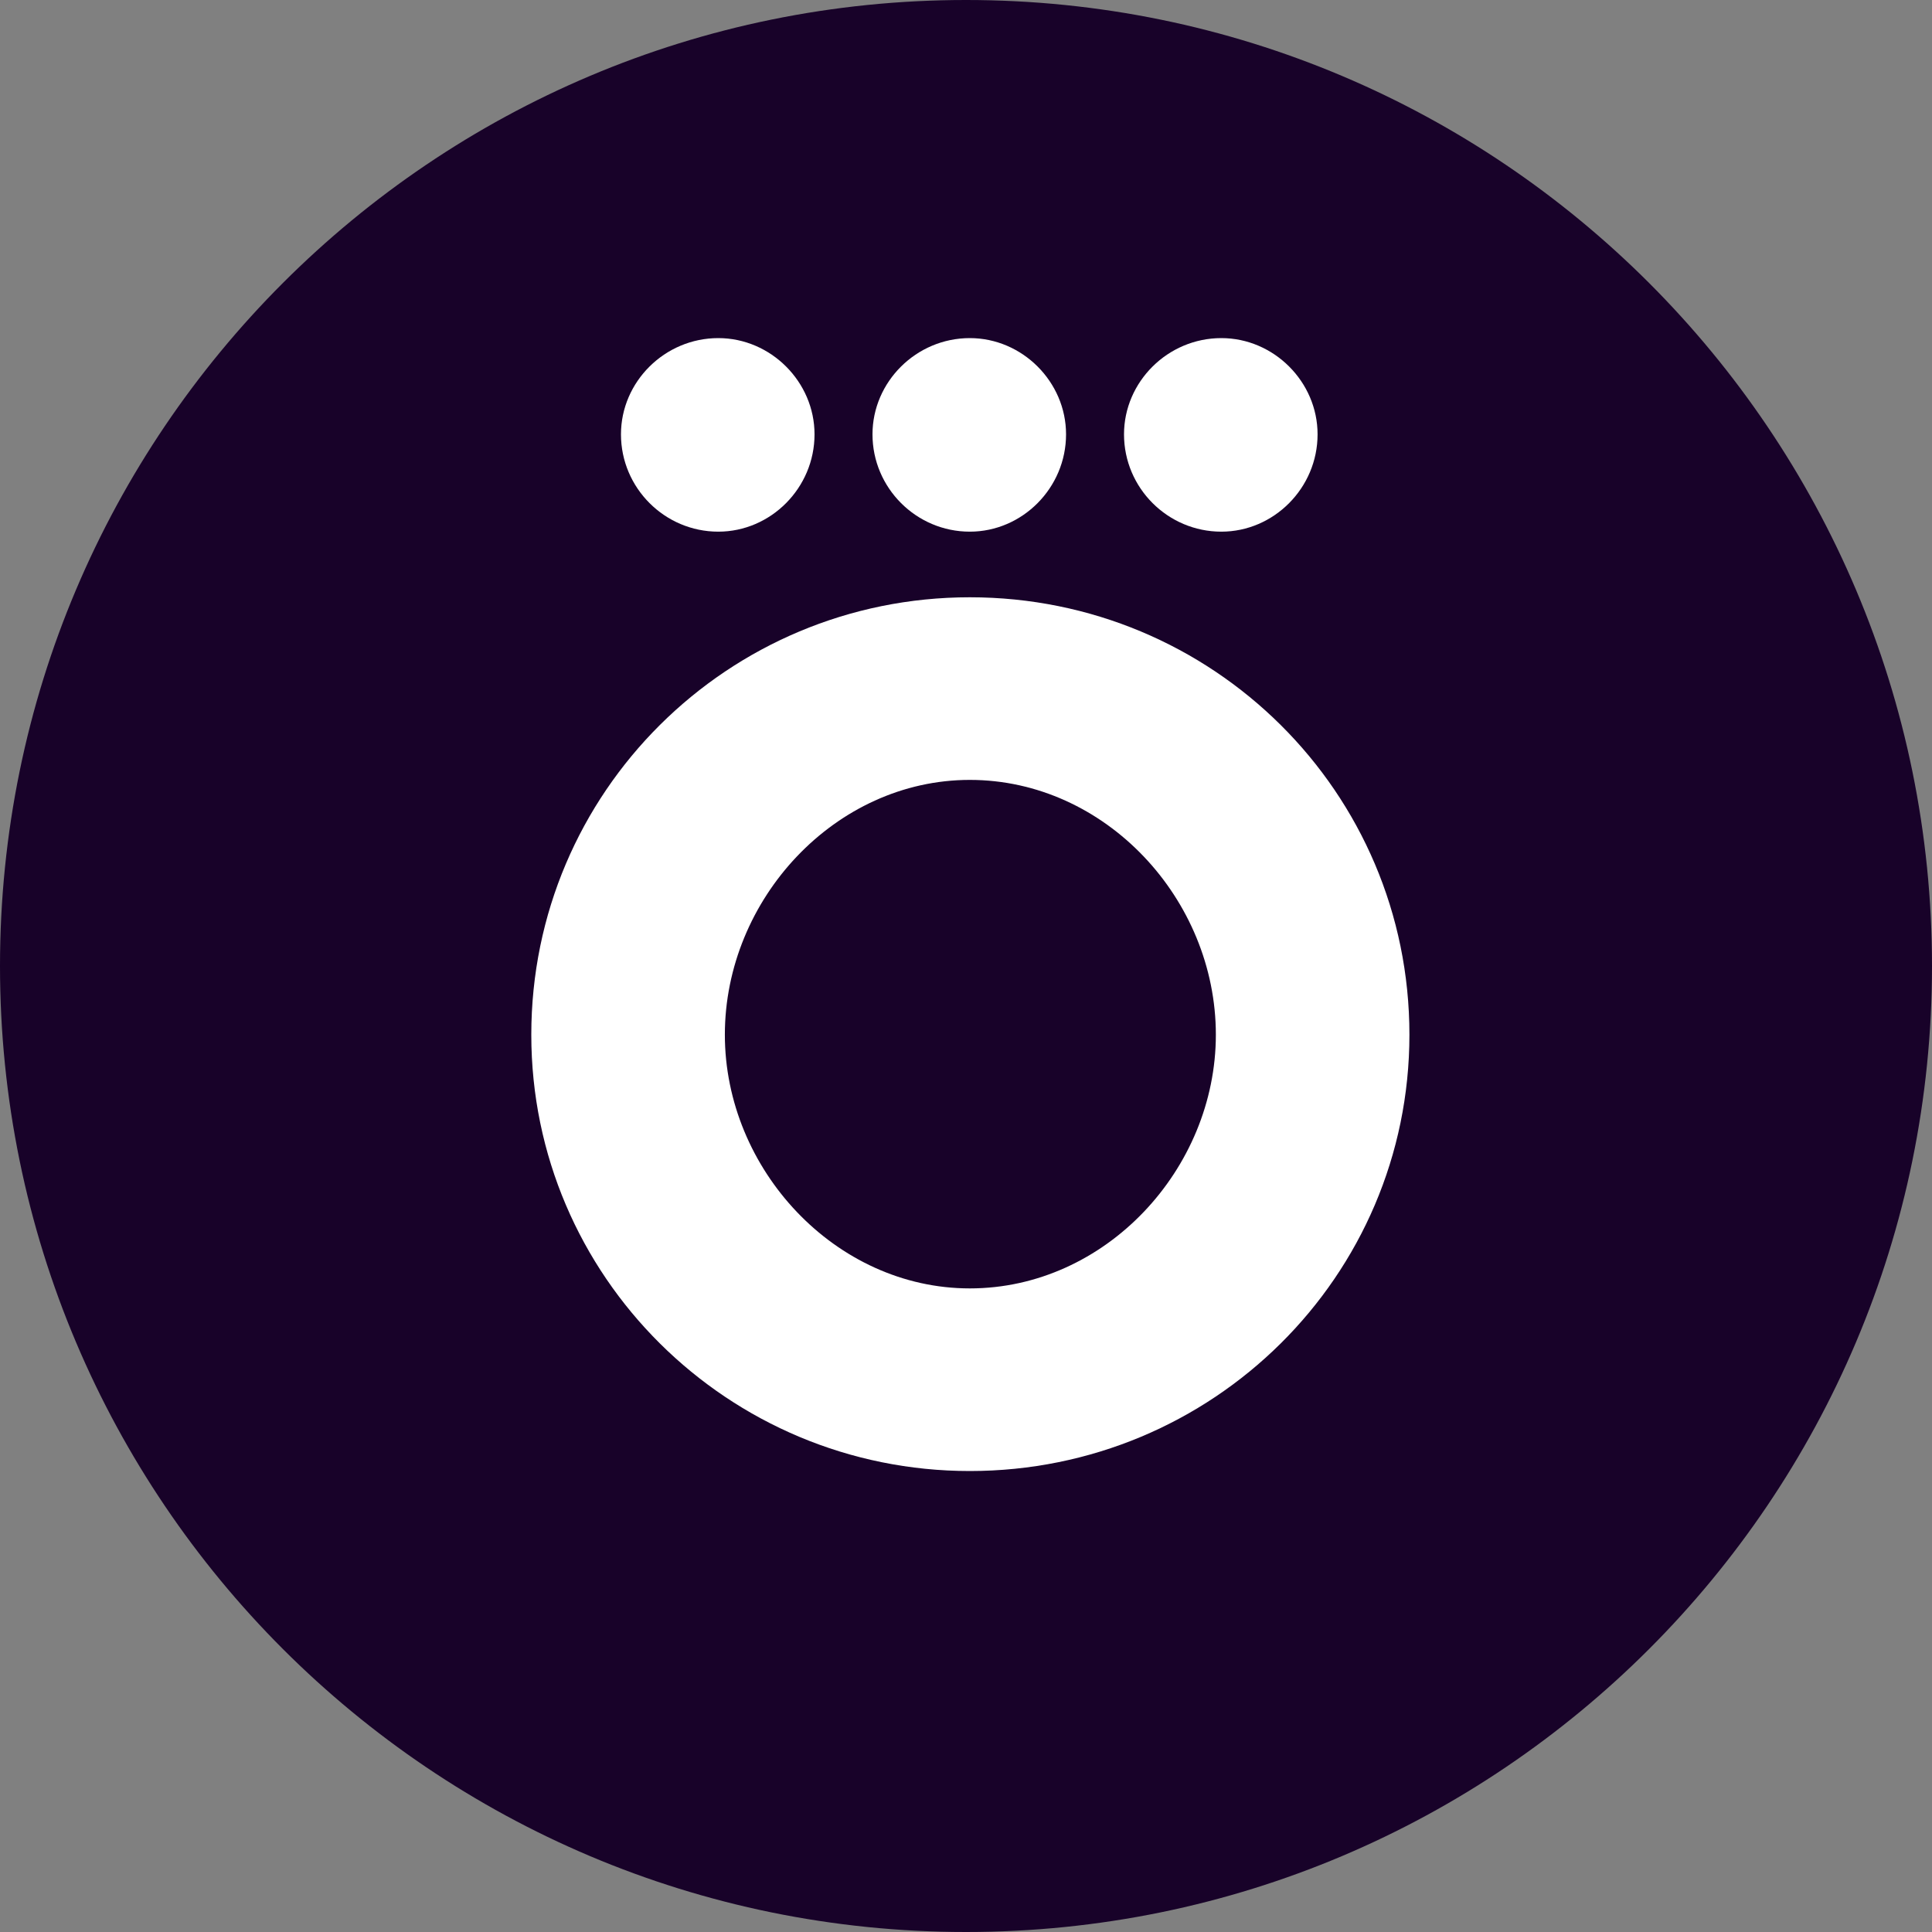
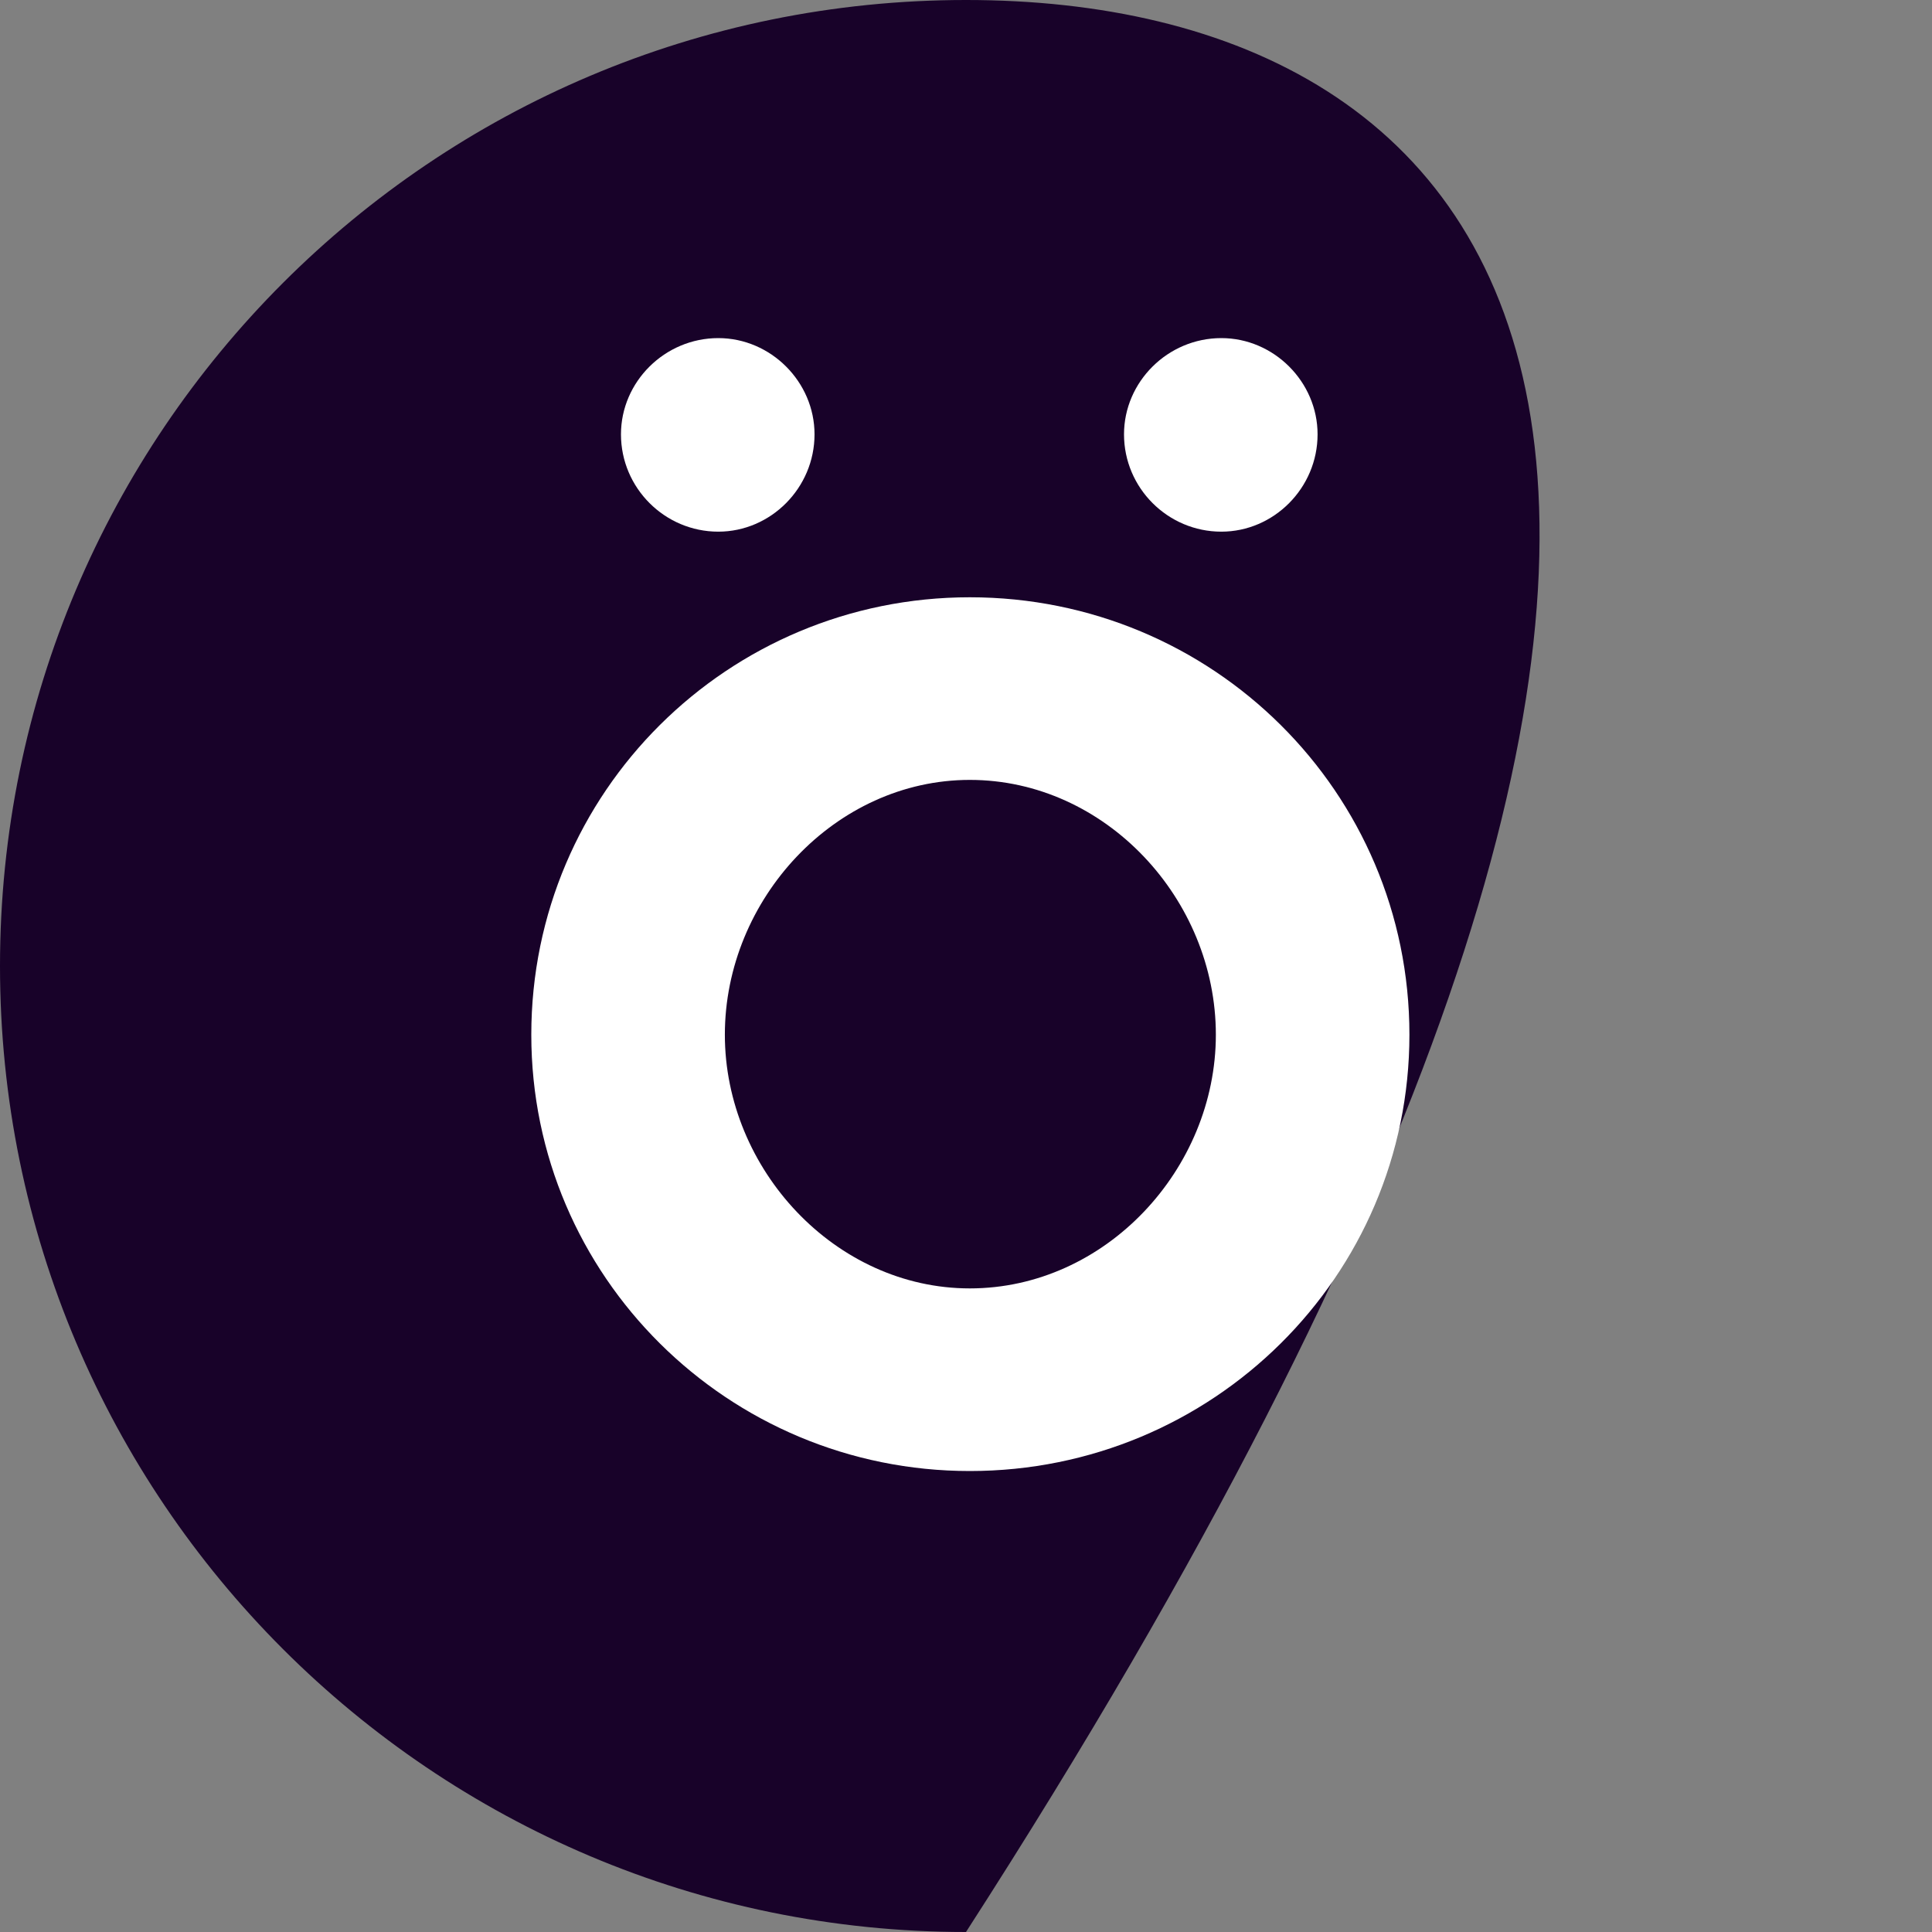
<svg xmlns="http://www.w3.org/2000/svg" width="80" height="80" viewBox="0 0 80 80" fill="none">
  <rect x="0" y="0" width="80" height="80" fill="#808080" stroke="none" />
-   <path d="M40 80C62.091 80 80 62.091 80 40C80 17.909 62.091 0 40 0C17.909 0 0 17.909 0 40C0 62.091 17.909 80 40 80Z" fill="#180229" />
+   <path d="M40 80C80 17.909 62.091 0 40 0C17.909 0 0 17.909 0 40C0 62.091 17.909 80 40 80Z" fill="#180229" />
  <path d="M40.158 24.732C30.151 24.732 22 32.792 22 42.845C22 52.852 30.151 60.912 40.158 60.912C50.211 60.912 58.361 52.852 58.361 42.845C58.361 32.792 50.211 24.732 40.158 24.732ZM40.158 53.35C34.588 53.35 30.015 48.414 30.015 42.845C30.015 37.23 34.588 32.294 40.158 32.294C45.773 32.294 50.346 37.23 50.346 42.845C50.346 48.414 45.773 53.35 40.158 53.35Z" fill="white" />
  <path d="M29.743 22.015C31.916 22.015 33.728 20.204 33.728 17.985C33.728 15.811 31.916 14 29.743 14C27.524 14 25.713 15.811 25.713 17.985C25.713 20.204 27.524 22.015 29.743 22.015Z" fill="white" />
  <path d="M50.573 22.015C52.747 22.015 54.558 20.204 54.558 17.985C54.558 15.811 52.747 14 50.573 14C48.354 14 46.543 15.811 46.543 17.985C46.543 20.204 48.354 22.015 50.573 22.015Z" fill="white" />
-   <path d="M40.158 22.015C42.331 22.015 44.143 20.204 44.143 17.985C44.143 15.811 42.331 14 40.158 14C37.939 14 36.128 15.811 36.128 17.985C36.128 20.204 37.939 22.015 40.158 22.015Z" fill="white" />
</svg>